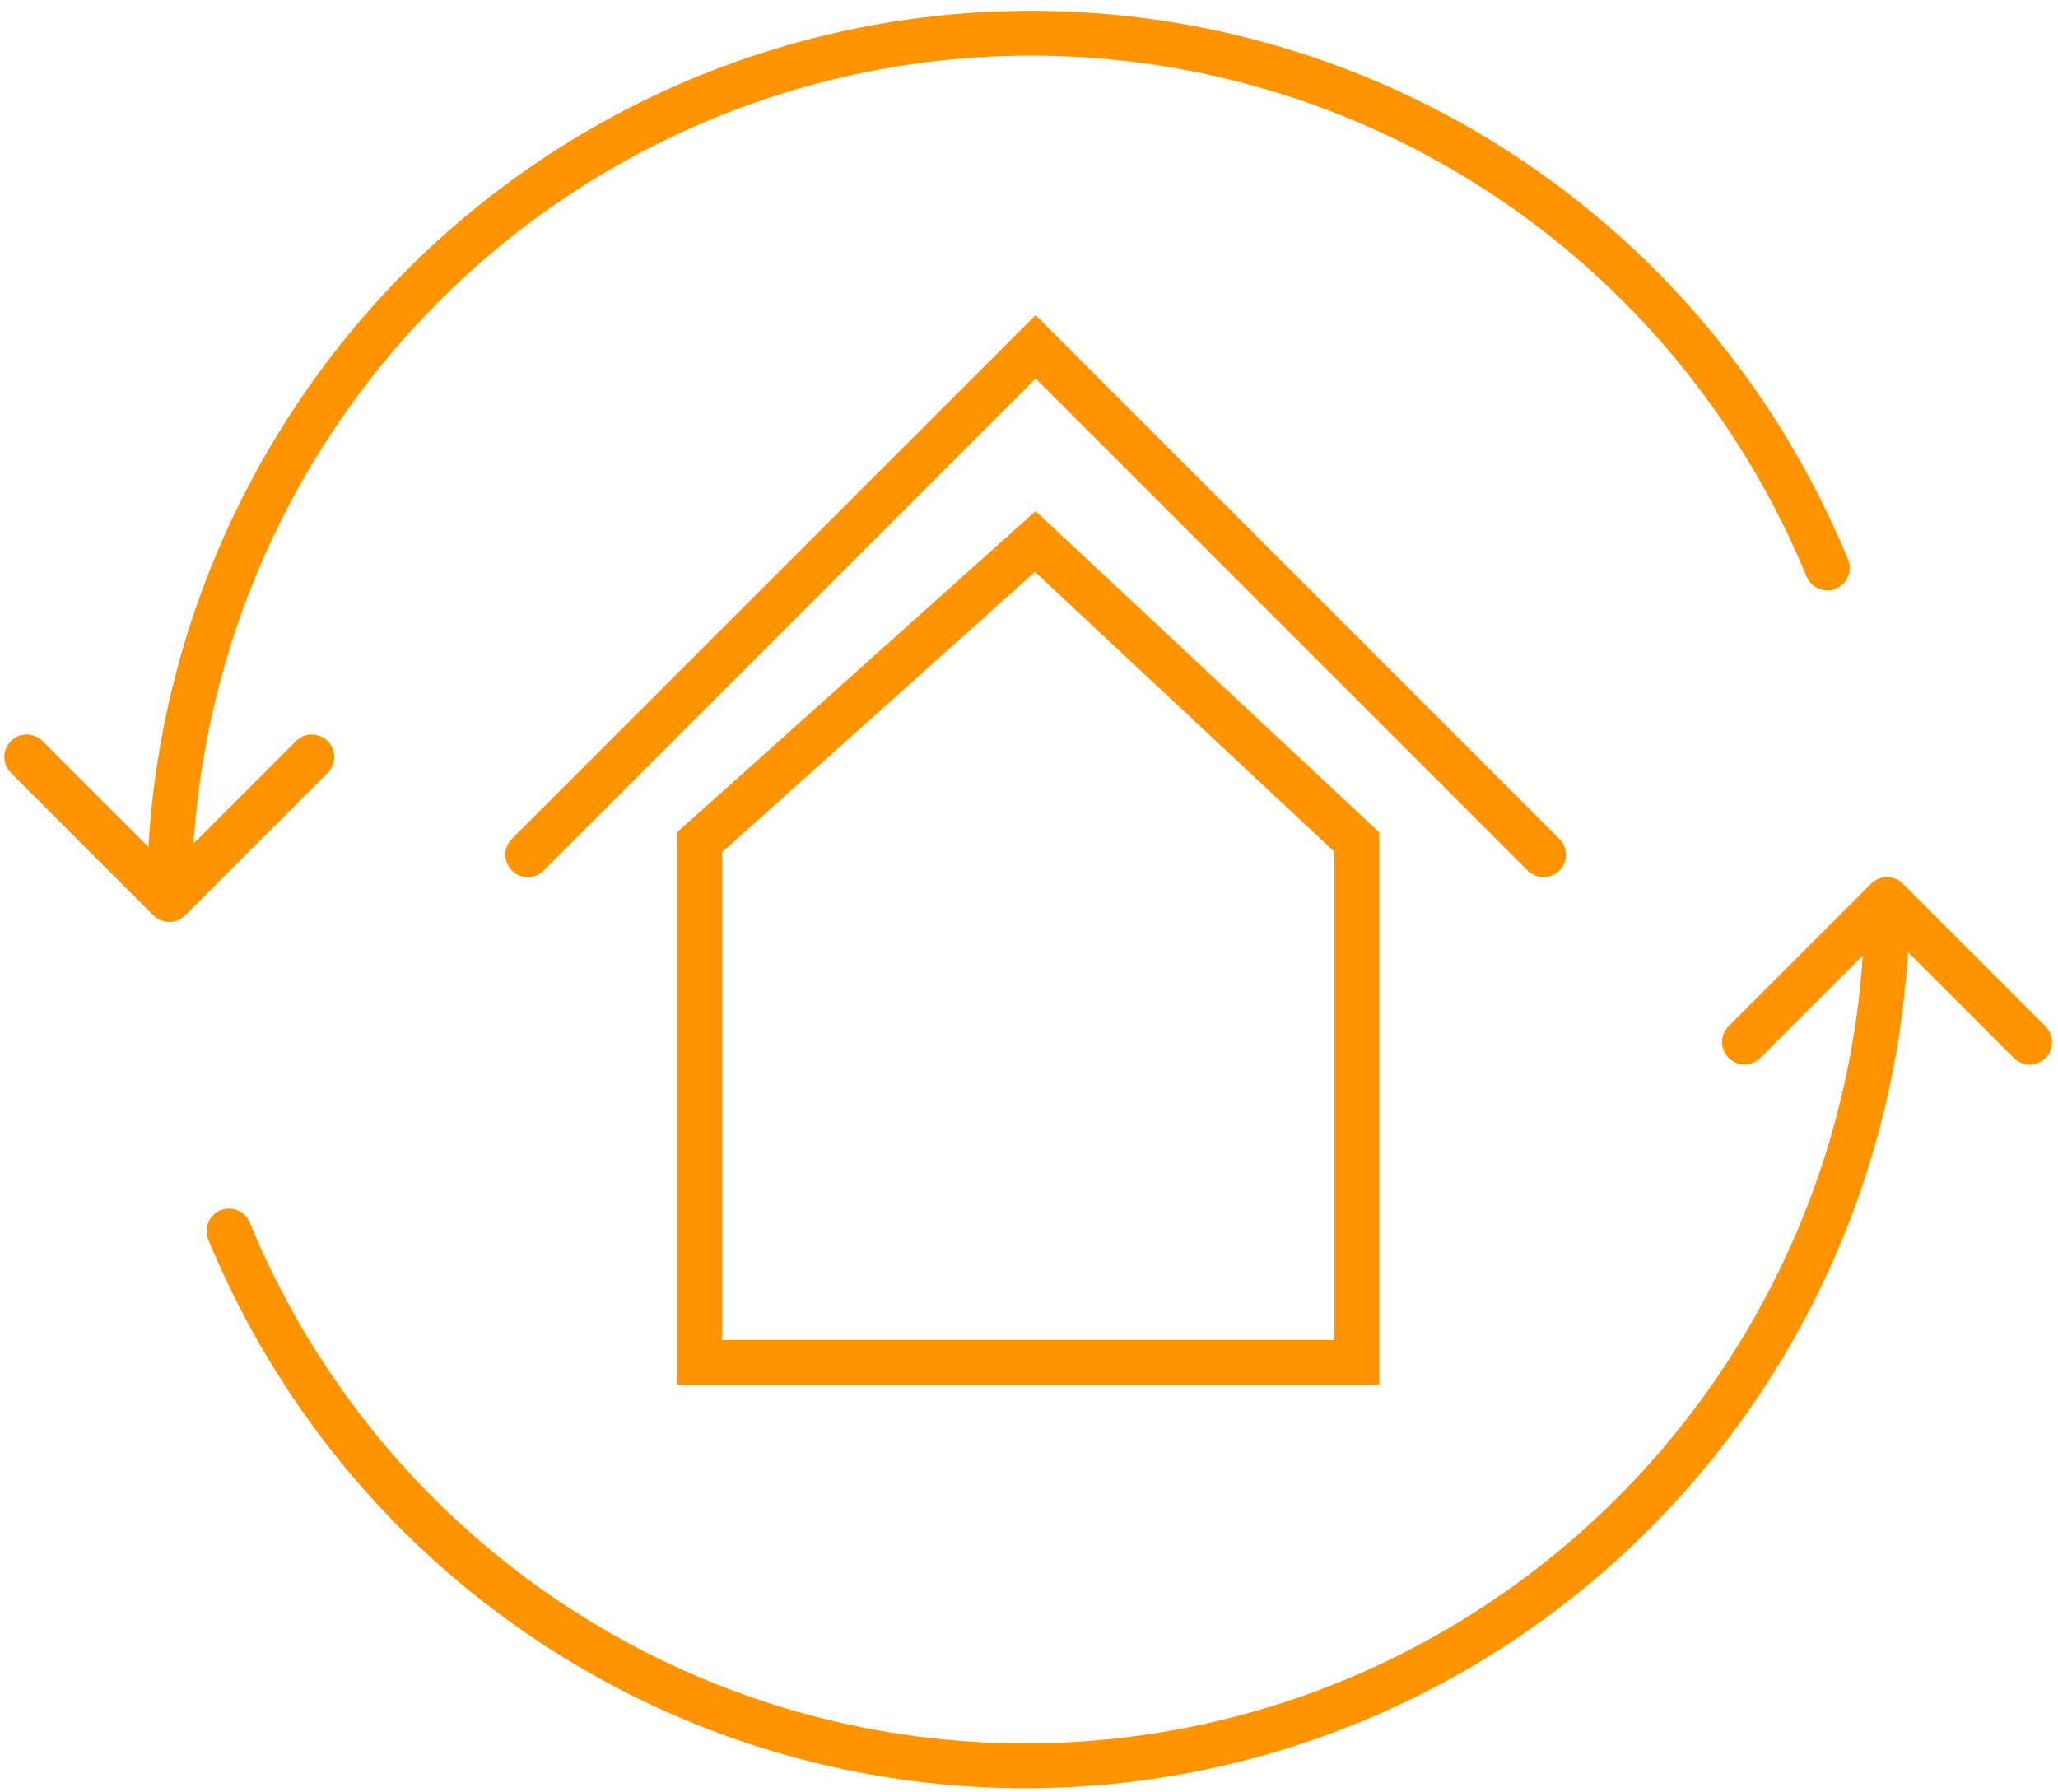
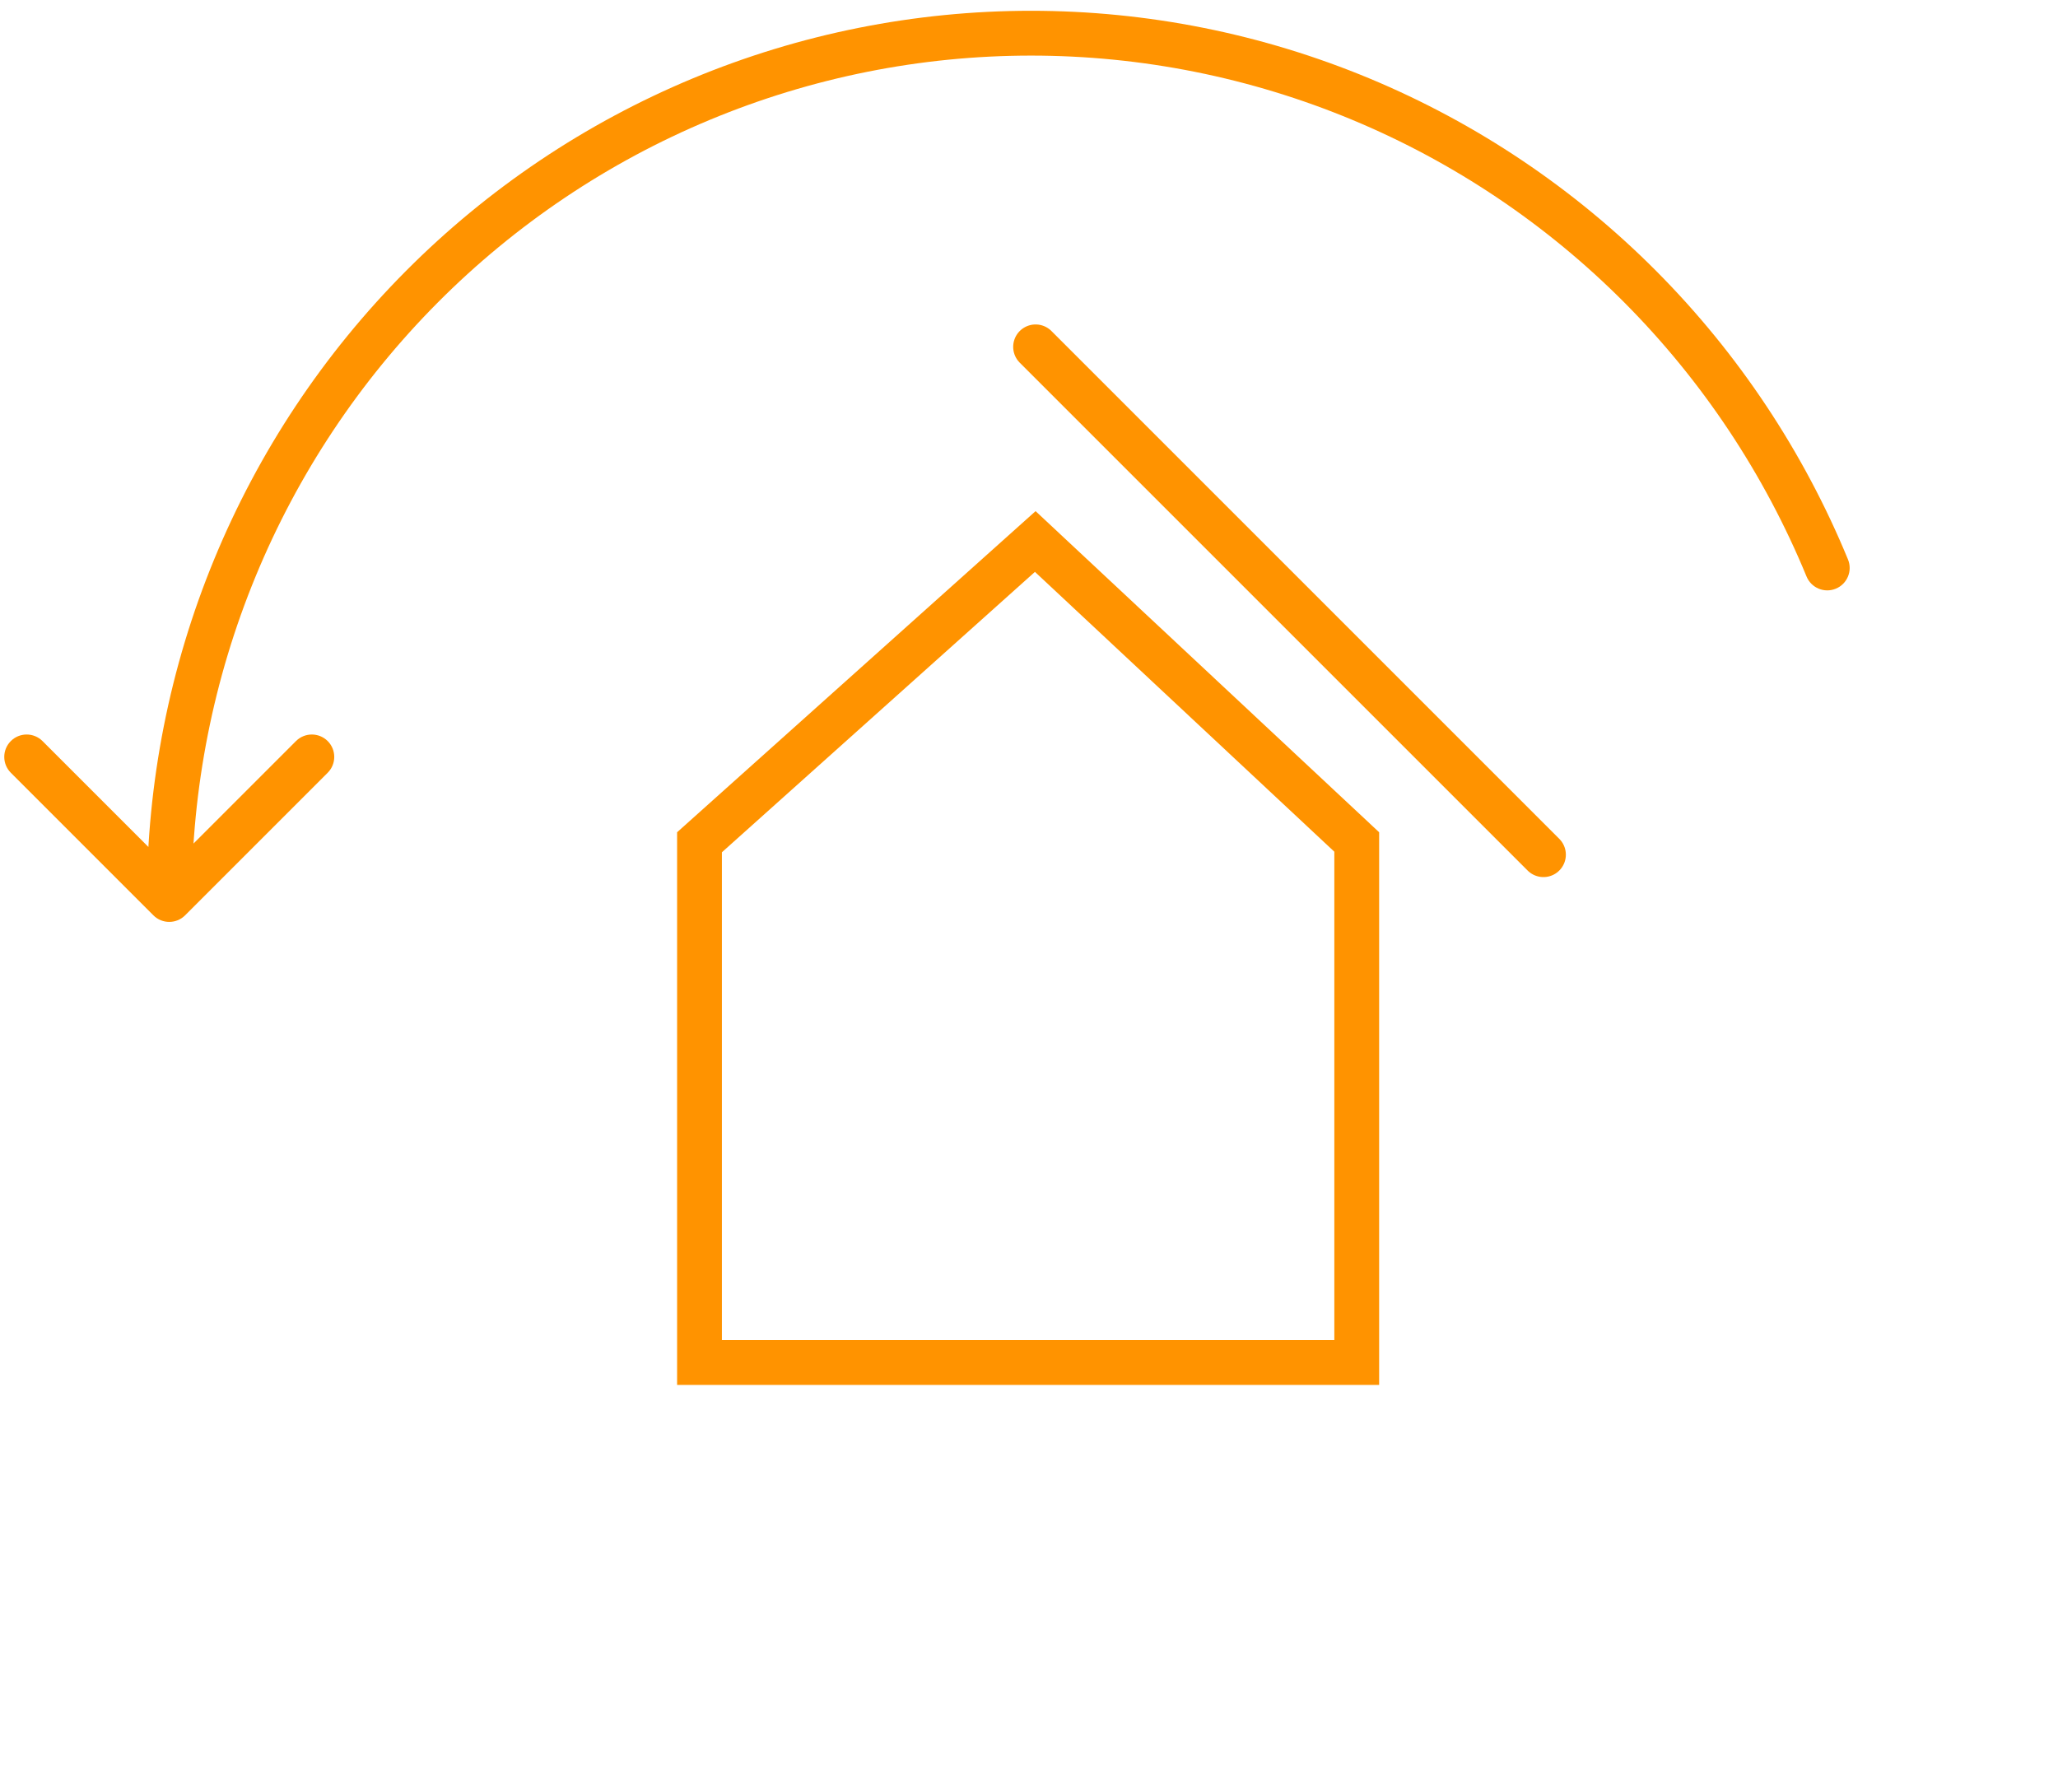
<svg xmlns="http://www.w3.org/2000/svg" width="124" height="108" viewBox="0 0 124 108" fill="none">
-   <path d="M114.651 53.246C114.124 52.718 113.269 52.718 112.742 53.246L104.151 61.837C103.624 62.364 103.624 63.219 104.151 63.746C104.678 64.273 105.533 64.273 106.06 63.746L113.697 56.109L121.334 63.746C121.861 64.273 122.716 64.273 123.243 63.746C123.77 63.219 123.77 62.364 123.243 61.837L114.651 53.246ZM109.744 74.176L110.992 74.691L109.744 74.176ZM98.488 91.111L99.445 92.063V92.063L98.488 91.111ZM81.642 102.427L82.161 103.673L81.642 102.427ZM41.899 102.427L42.418 101.18L41.899 102.427ZM25.053 91.111L24.096 92.063L25.053 91.111ZM15.045 73.662C14.761 72.973 13.972 72.644 13.283 72.928C12.593 73.212 12.265 74.001 12.549 74.691L15.045 73.662ZM112.347 54.2C112.347 60.879 111.038 67.492 108.496 73.662L110.992 74.691C113.669 68.194 115.047 61.231 115.047 54.2H112.347ZM108.496 73.662C105.954 79.832 102.228 85.438 97.531 90.159L99.445 92.063C104.392 87.09 108.316 81.187 110.992 74.691L108.496 73.662ZM97.531 90.159C92.834 94.881 87.259 98.626 81.123 101.18L82.161 103.673C88.625 100.981 94.498 97.036 99.445 92.063L97.531 90.159ZM81.123 101.18C74.987 103.735 68.411 105.05 61.77 105.05V107.75C68.768 107.75 75.697 106.365 82.161 103.673L81.123 101.18ZM61.77 105.05C55.13 105.05 48.554 103.735 42.418 101.18L41.38 103.673C47.845 106.365 54.773 107.75 61.77 107.75V105.05ZM42.418 101.18C36.282 98.626 30.707 94.881 26.01 90.159L24.096 92.063C29.043 97.036 34.916 100.981 41.38 103.673L42.418 101.18ZM26.01 90.159C21.313 85.438 17.587 79.832 15.045 73.662L12.549 74.691C15.226 81.187 19.149 87.09 24.096 92.063L26.01 90.159Z" fill="#FF9300" />
  <path d="M9.243 55.155C9.77 55.682 10.625 55.682 11.152 55.155L19.744 46.563C20.271 46.036 20.271 45.181 19.744 44.654C19.216 44.127 18.362 44.127 17.834 44.654L10.198 52.291L2.561 44.654C2.034 44.127 1.179 44.127 0.652 44.654C0.125 45.181 0.125 46.036 0.652 46.563L9.243 55.155ZM14.15 34.224L12.902 33.71L14.15 34.224ZM25.407 17.289L24.449 16.337V16.337L25.407 17.289ZM42.253 5.974L41.734 4.727L42.253 5.974ZM81.995 5.974L81.476 7.22L81.995 5.974ZM98.841 17.289L99.799 16.337L98.841 17.289ZM108.849 34.738C109.134 35.428 109.923 35.756 110.612 35.472C111.301 35.188 111.63 34.399 111.346 33.71L108.849 34.738ZM11.548 54.2C11.548 47.522 12.856 40.908 15.399 34.738L12.902 33.71C10.225 40.206 8.848 47.169 8.848 54.2H11.548ZM15.399 34.738C17.941 28.569 21.667 22.963 26.364 18.241L24.449 16.337C19.503 21.31 15.579 27.213 12.902 33.71L15.399 34.738ZM26.364 18.241C31.06 13.52 36.636 9.775 42.772 7.22L41.734 4.727C35.269 7.419 29.396 11.364 24.449 16.337L26.364 18.241ZM42.772 7.22C48.907 4.665 55.483 3.35 62.124 3.35V0.65C55.127 0.65 48.198 2.036 41.734 4.727L42.772 7.22ZM62.124 3.35C68.765 3.35 75.341 4.665 81.476 7.22L82.514 4.727C76.05 2.036 69.121 0.65 62.124 0.65V3.35ZM81.476 7.22C87.612 9.775 93.188 13.52 97.884 18.241L99.799 16.337C94.852 11.364 88.979 7.419 82.514 4.727L81.476 7.22ZM97.884 18.241C102.581 22.963 106.307 28.569 108.849 34.738L111.346 33.71C108.669 27.213 104.745 21.31 99.799 16.337L97.884 18.241Z" fill="#FF9300" />
-   <path d="M92.997 51.5L62.397 20.9L31.797 51.5" stroke="#FF9300" stroke-width="2.7" stroke-linecap="round" />
+   <path d="M92.997 51.5L62.397 20.9" stroke="#FF9300" stroke-width="2.7" stroke-linecap="round" />
  <path d="M42.147 82.099V50.752L62.377 32.629L81.747 50.735V82.099H42.147Z" stroke="#FF9300" stroke-width="2.7" />
</svg>